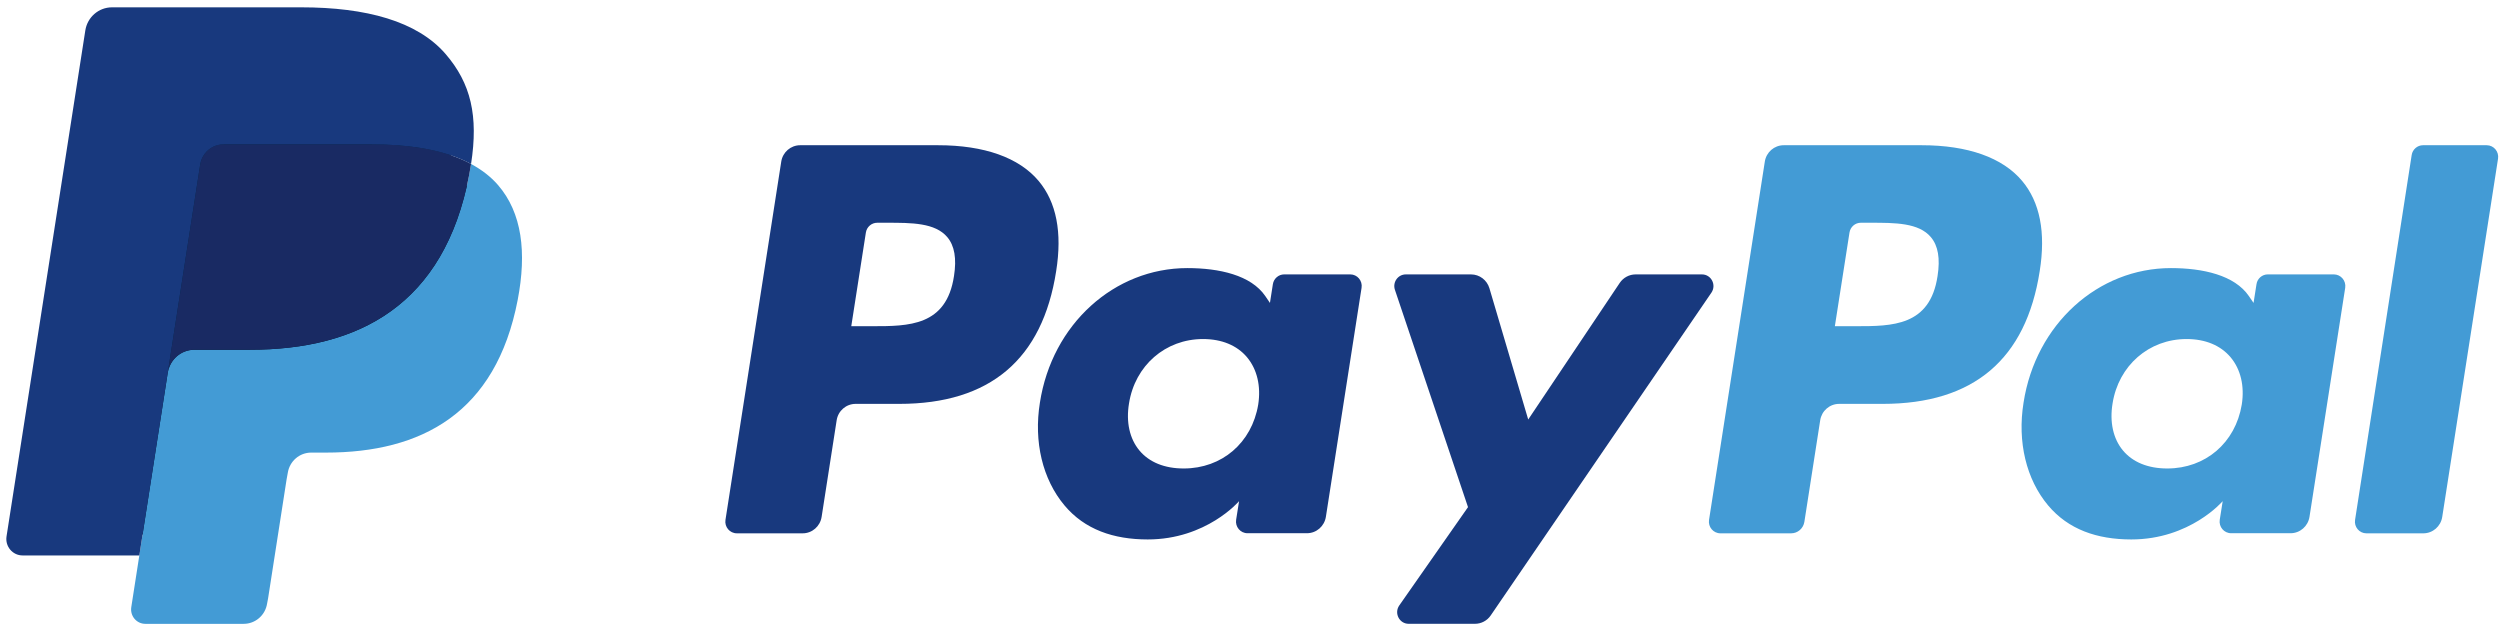
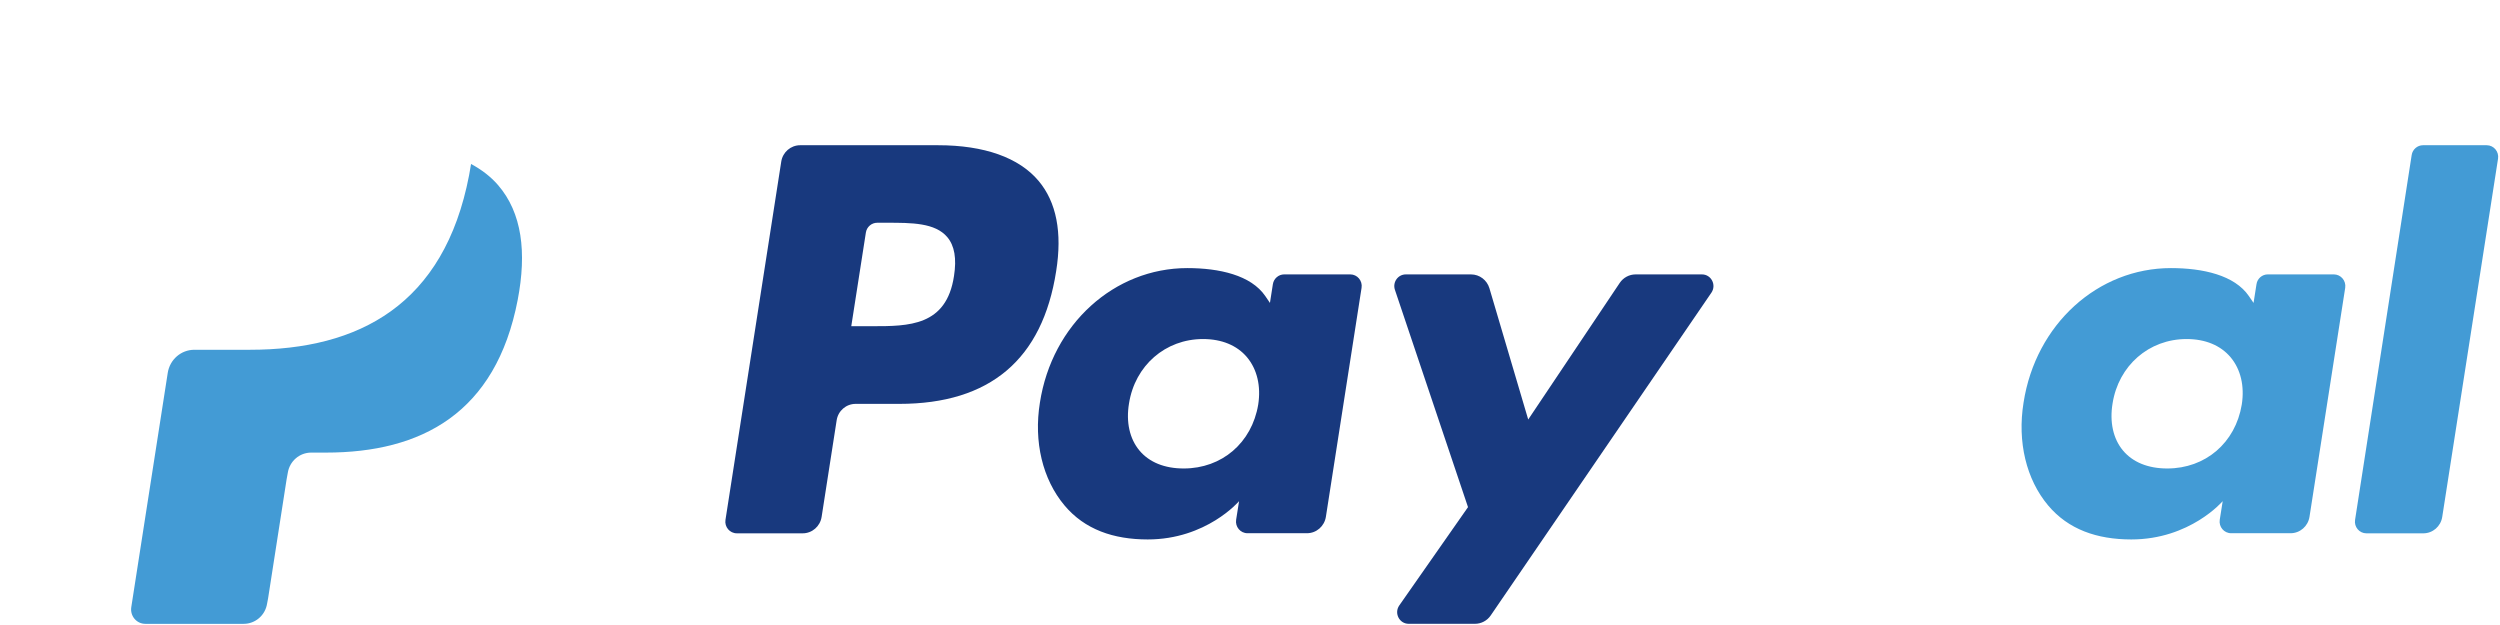
<svg xmlns="http://www.w3.org/2000/svg" width="232" height="58" viewBox="0 0 232 58" fill="none">
  <path d="M87.053 13.477H74.257C73.381 13.477 72.636 14.121 72.5 14.997L67.324 48.244C67.221 48.9 67.723 49.492 68.379 49.492H74.489C75.364 49.492 76.109 48.847 76.246 47.969L77.642 39.002C77.776 38.124 78.523 37.48 79.397 37.48H83.448C91.877 37.48 96.742 33.347 98.013 25.157C98.585 21.574 98.037 18.758 96.381 16.787C94.562 14.622 91.336 13.477 87.053 13.477ZM88.53 25.619C87.83 30.272 84.322 30.272 80.929 30.272H78.998L80.353 21.583C80.433 21.058 80.882 20.671 81.406 20.671H82.291C84.602 20.671 86.782 20.671 87.909 22.006C88.58 22.802 88.786 23.985 88.53 25.619Z" fill="#18397E" />
  <path d="M125.304 25.463H119.176C118.654 25.463 118.203 25.85 118.122 26.375L117.851 28.111L117.423 27.482C116.096 25.531 113.138 24.879 110.185 24.879C103.413 24.879 97.63 30.075 96.503 37.365C95.918 41.001 96.75 44.478 98.786 46.903C100.654 49.132 103.326 50.061 106.505 50.061C111.961 50.061 114.986 46.507 114.986 46.507L114.713 48.232C114.61 48.891 115.112 49.483 115.765 49.483H121.285C122.162 49.483 122.903 48.838 123.042 47.961L126.353 26.71C126.458 26.056 125.959 25.463 125.304 25.463ZM116.762 37.547C116.171 41.094 113.392 43.475 109.848 43.475C108.069 43.475 106.647 42.897 105.734 41.801C104.828 40.713 104.484 39.164 104.772 37.439C105.324 33.922 108.149 31.463 111.639 31.463C113.379 31.463 114.794 32.049 115.725 33.154C116.659 34.271 117.03 35.829 116.762 37.547Z" fill="#18397E" />
  <path d="M157.942 25.465H151.784C151.196 25.465 150.644 25.761 150.311 26.255L141.818 38.931L138.218 26.75C137.992 25.988 137.298 25.465 136.512 25.465H130.46C129.725 25.465 129.214 26.193 129.448 26.894L136.231 47.062L129.854 56.183C129.353 56.901 129.858 57.889 130.724 57.889H136.875C137.458 57.889 138.005 57.601 138.336 57.116L158.817 27.162C159.308 26.445 158.804 25.465 157.942 25.465Z" fill="#18397E" />
-   <path d="M178.328 13.477H165.53C164.656 13.477 163.911 14.121 163.775 14.997L158.599 48.244C158.496 48.9 158.998 49.492 159.651 49.492H166.218C166.828 49.492 167.35 49.04 167.446 48.426L168.915 39.002C169.049 38.124 169.796 37.48 170.67 37.48H174.719C183.15 37.48 188.013 33.347 189.286 25.157C189.86 21.574 189.308 18.758 187.652 16.787C185.835 14.622 182.611 13.477 178.328 13.477ZM179.805 25.619C179.107 30.272 175.598 30.272 172.204 30.272H170.275L171.632 21.583C171.712 21.058 172.157 20.671 172.683 20.671H173.568C175.877 20.671 178.059 20.671 179.185 22.006C179.857 22.802 180.061 23.985 179.805 25.619Z" fill="#439BD5" />
  <path d="M216.577 25.463H210.453C209.928 25.463 209.48 25.85 209.402 26.375L209.13 28.111L208.7 27.482C207.373 25.531 204.417 24.879 201.464 24.879C194.693 24.879 188.911 30.075 187.785 37.365C187.201 41.001 188.03 44.478 190.066 46.903C191.937 49.132 194.605 50.061 197.784 50.061C203.24 50.061 206.266 46.507 206.266 46.507L205.993 48.232C205.89 48.891 206.391 49.483 207.048 49.483H212.566C213.44 49.483 214.184 48.838 214.321 47.961L217.635 26.71C217.736 26.056 217.234 25.463 216.577 25.463ZM208.036 37.547C207.448 41.094 204.666 43.475 201.122 43.475C199.346 43.475 197.92 42.897 197.007 41.801C196.102 40.713 195.761 39.164 196.046 37.439C196.601 33.922 199.423 31.463 202.913 31.463C204.653 31.463 206.067 32.049 206.999 33.154C207.937 34.271 208.307 35.829 208.036 37.547Z" fill="#439BD5" />
  <path d="M223.803 14.39L218.55 48.246C218.447 48.902 218.949 49.493 219.602 49.493H224.882C225.76 49.493 226.504 48.849 226.639 47.971L231.818 14.726C231.921 14.07 231.42 13.477 230.767 13.477H224.854C224.332 13.479 223.883 13.865 223.803 14.39Z" fill="#439BD5" />
-   <path d="M14.184 55.949L15.163 49.651L12.983 49.6H2.574L9.808 3.127C9.83 2.987 9.903 2.856 10.01 2.763C10.117 2.67 10.253 2.619 10.395 2.619H27.946C33.773 2.619 37.794 3.848 39.894 6.272C40.878 7.41 41.505 8.599 41.808 9.907C42.126 11.279 42.131 12.919 41.821 14.919L41.798 15.065V16.347L42.783 16.912C43.611 17.357 44.27 17.867 44.775 18.451C45.617 19.424 46.162 20.66 46.392 22.125C46.63 23.633 46.551 25.426 46.162 27.456C45.713 29.792 44.987 31.826 44.006 33.491C43.104 35.025 41.956 36.297 40.592 37.282C39.289 38.219 37.742 38.93 35.992 39.385C34.297 39.832 32.364 40.058 30.244 40.058H28.878C27.901 40.058 26.953 40.414 26.208 41.053C25.462 41.705 24.968 42.596 24.816 43.571L24.713 44.138L22.984 55.238L22.906 55.645C22.885 55.774 22.849 55.839 22.797 55.882C22.75 55.922 22.683 55.949 22.617 55.949H14.184Z" fill="#001A33" />
  <path d="M43.713 15.217C43.66 15.556 43.6 15.903 43.533 16.259C41.219 28.3 33.3 32.459 23.187 32.459H18.037C16.8 32.459 15.758 33.369 15.566 34.605L12.929 51.547L12.182 56.349C12.057 57.16 12.675 57.892 13.483 57.892H22.616C23.697 57.892 24.616 57.096 24.786 56.015L24.876 55.545L26.596 44.488L26.706 43.882C26.875 42.797 27.795 42.001 28.877 42.001H30.243C39.091 42.001 46.018 38.361 48.043 27.828C48.888 23.428 48.45 19.753 46.213 17.169C45.535 16.39 44.695 15.744 43.713 15.217Z" fill="#439BD5" />
-   <path d="M41.294 14.232C40.941 14.128 40.576 14.033 40.202 13.948C39.825 13.865 39.44 13.791 39.043 13.726C37.655 13.499 36.134 13.391 34.504 13.391H20.747C20.409 13.391 20.087 13.468 19.799 13.609C19.164 13.918 18.693 14.526 18.579 15.271L15.652 34.051L15.568 34.599C15.761 33.363 16.803 32.453 18.04 32.453H23.189C33.303 32.453 41.221 28.292 43.536 16.253C43.605 15.897 43.663 15.55 43.715 15.211C43.13 14.896 42.495 14.627 41.812 14.397C41.644 14.34 41.47 14.286 41.294 14.232Z" fill="#192A63" />
-   <path d="M18.577 15.276C18.691 14.531 19.162 13.922 19.797 13.615C20.087 13.475 20.407 13.397 20.745 13.397H34.502C36.132 13.397 37.653 13.505 39.041 13.732C39.438 13.797 39.823 13.871 40.199 13.954C40.574 14.04 40.938 14.134 41.292 14.239C41.468 14.292 41.642 14.347 41.812 14.402C42.495 14.631 43.13 14.902 43.715 15.215C44.404 10.765 43.71 7.736 41.335 4.993C38.717 1.973 33.993 0.68 27.947 0.68H10.396C9.161 0.68 8.108 1.59 7.917 2.828L0.606 49.778C0.462 50.707 1.17 51.545 2.094 51.545H12.93L15.65 34.056L18.577 15.276Z" fill="#18397E" />
</svg>